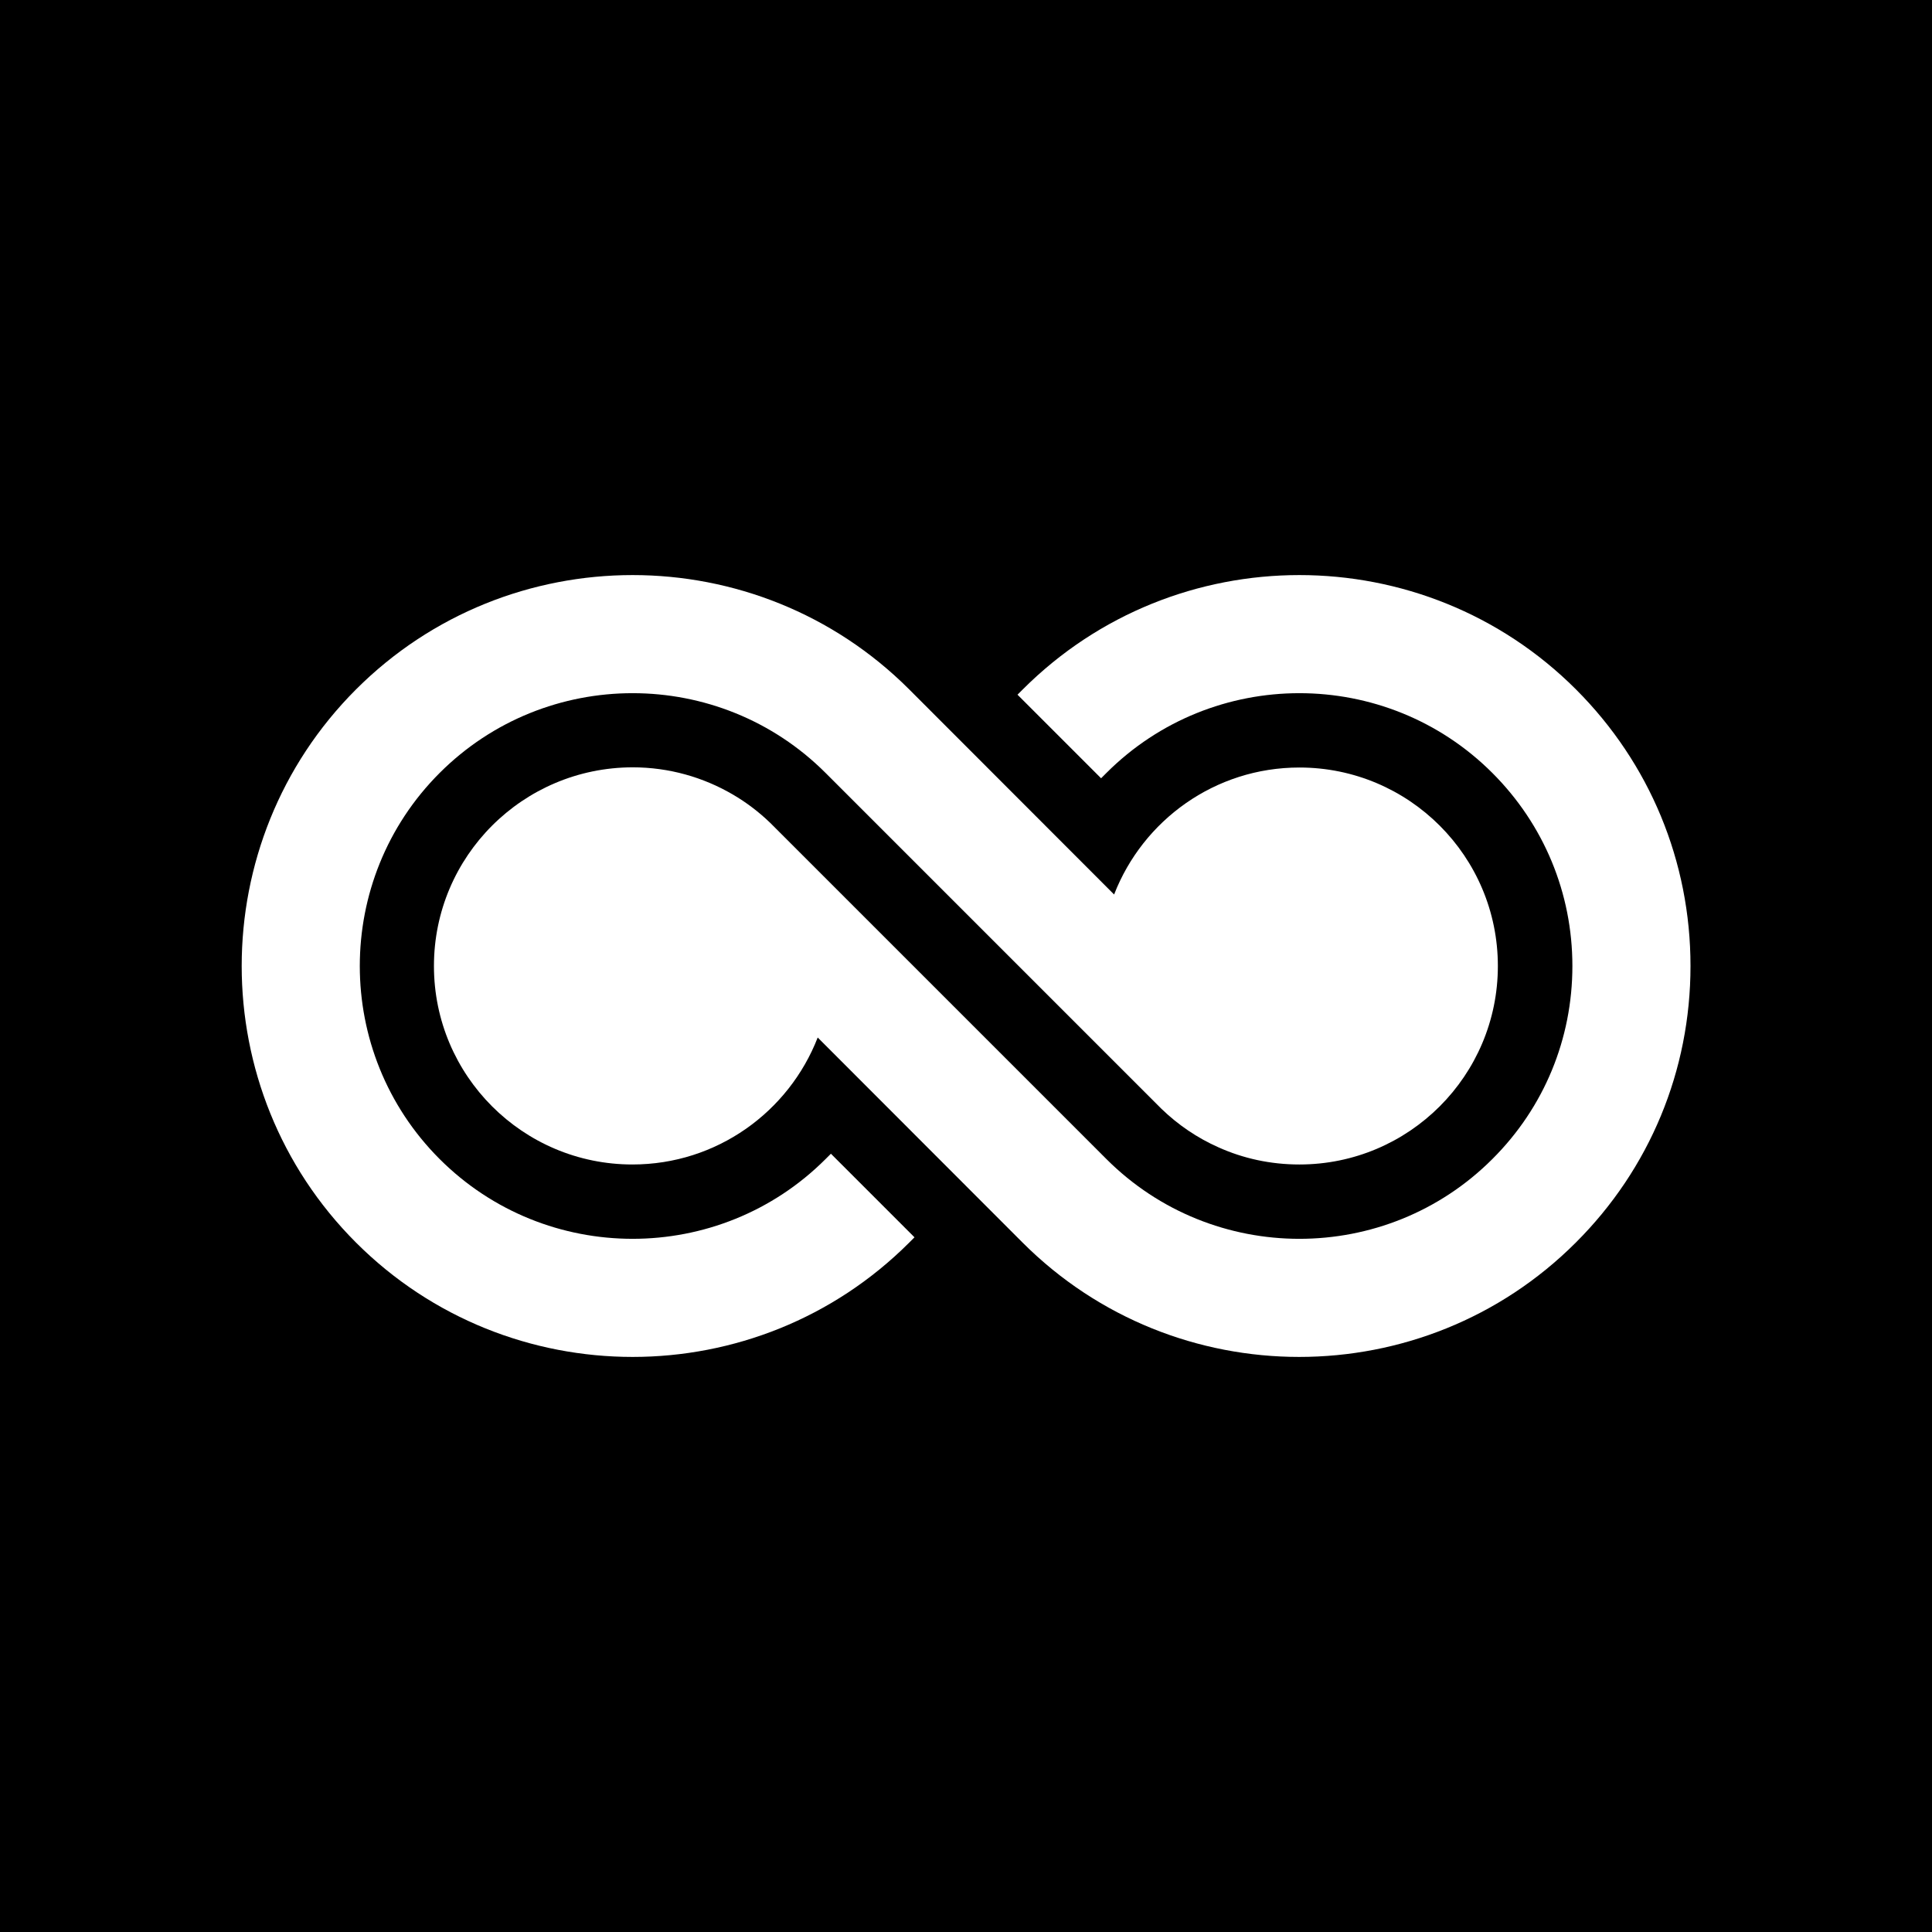
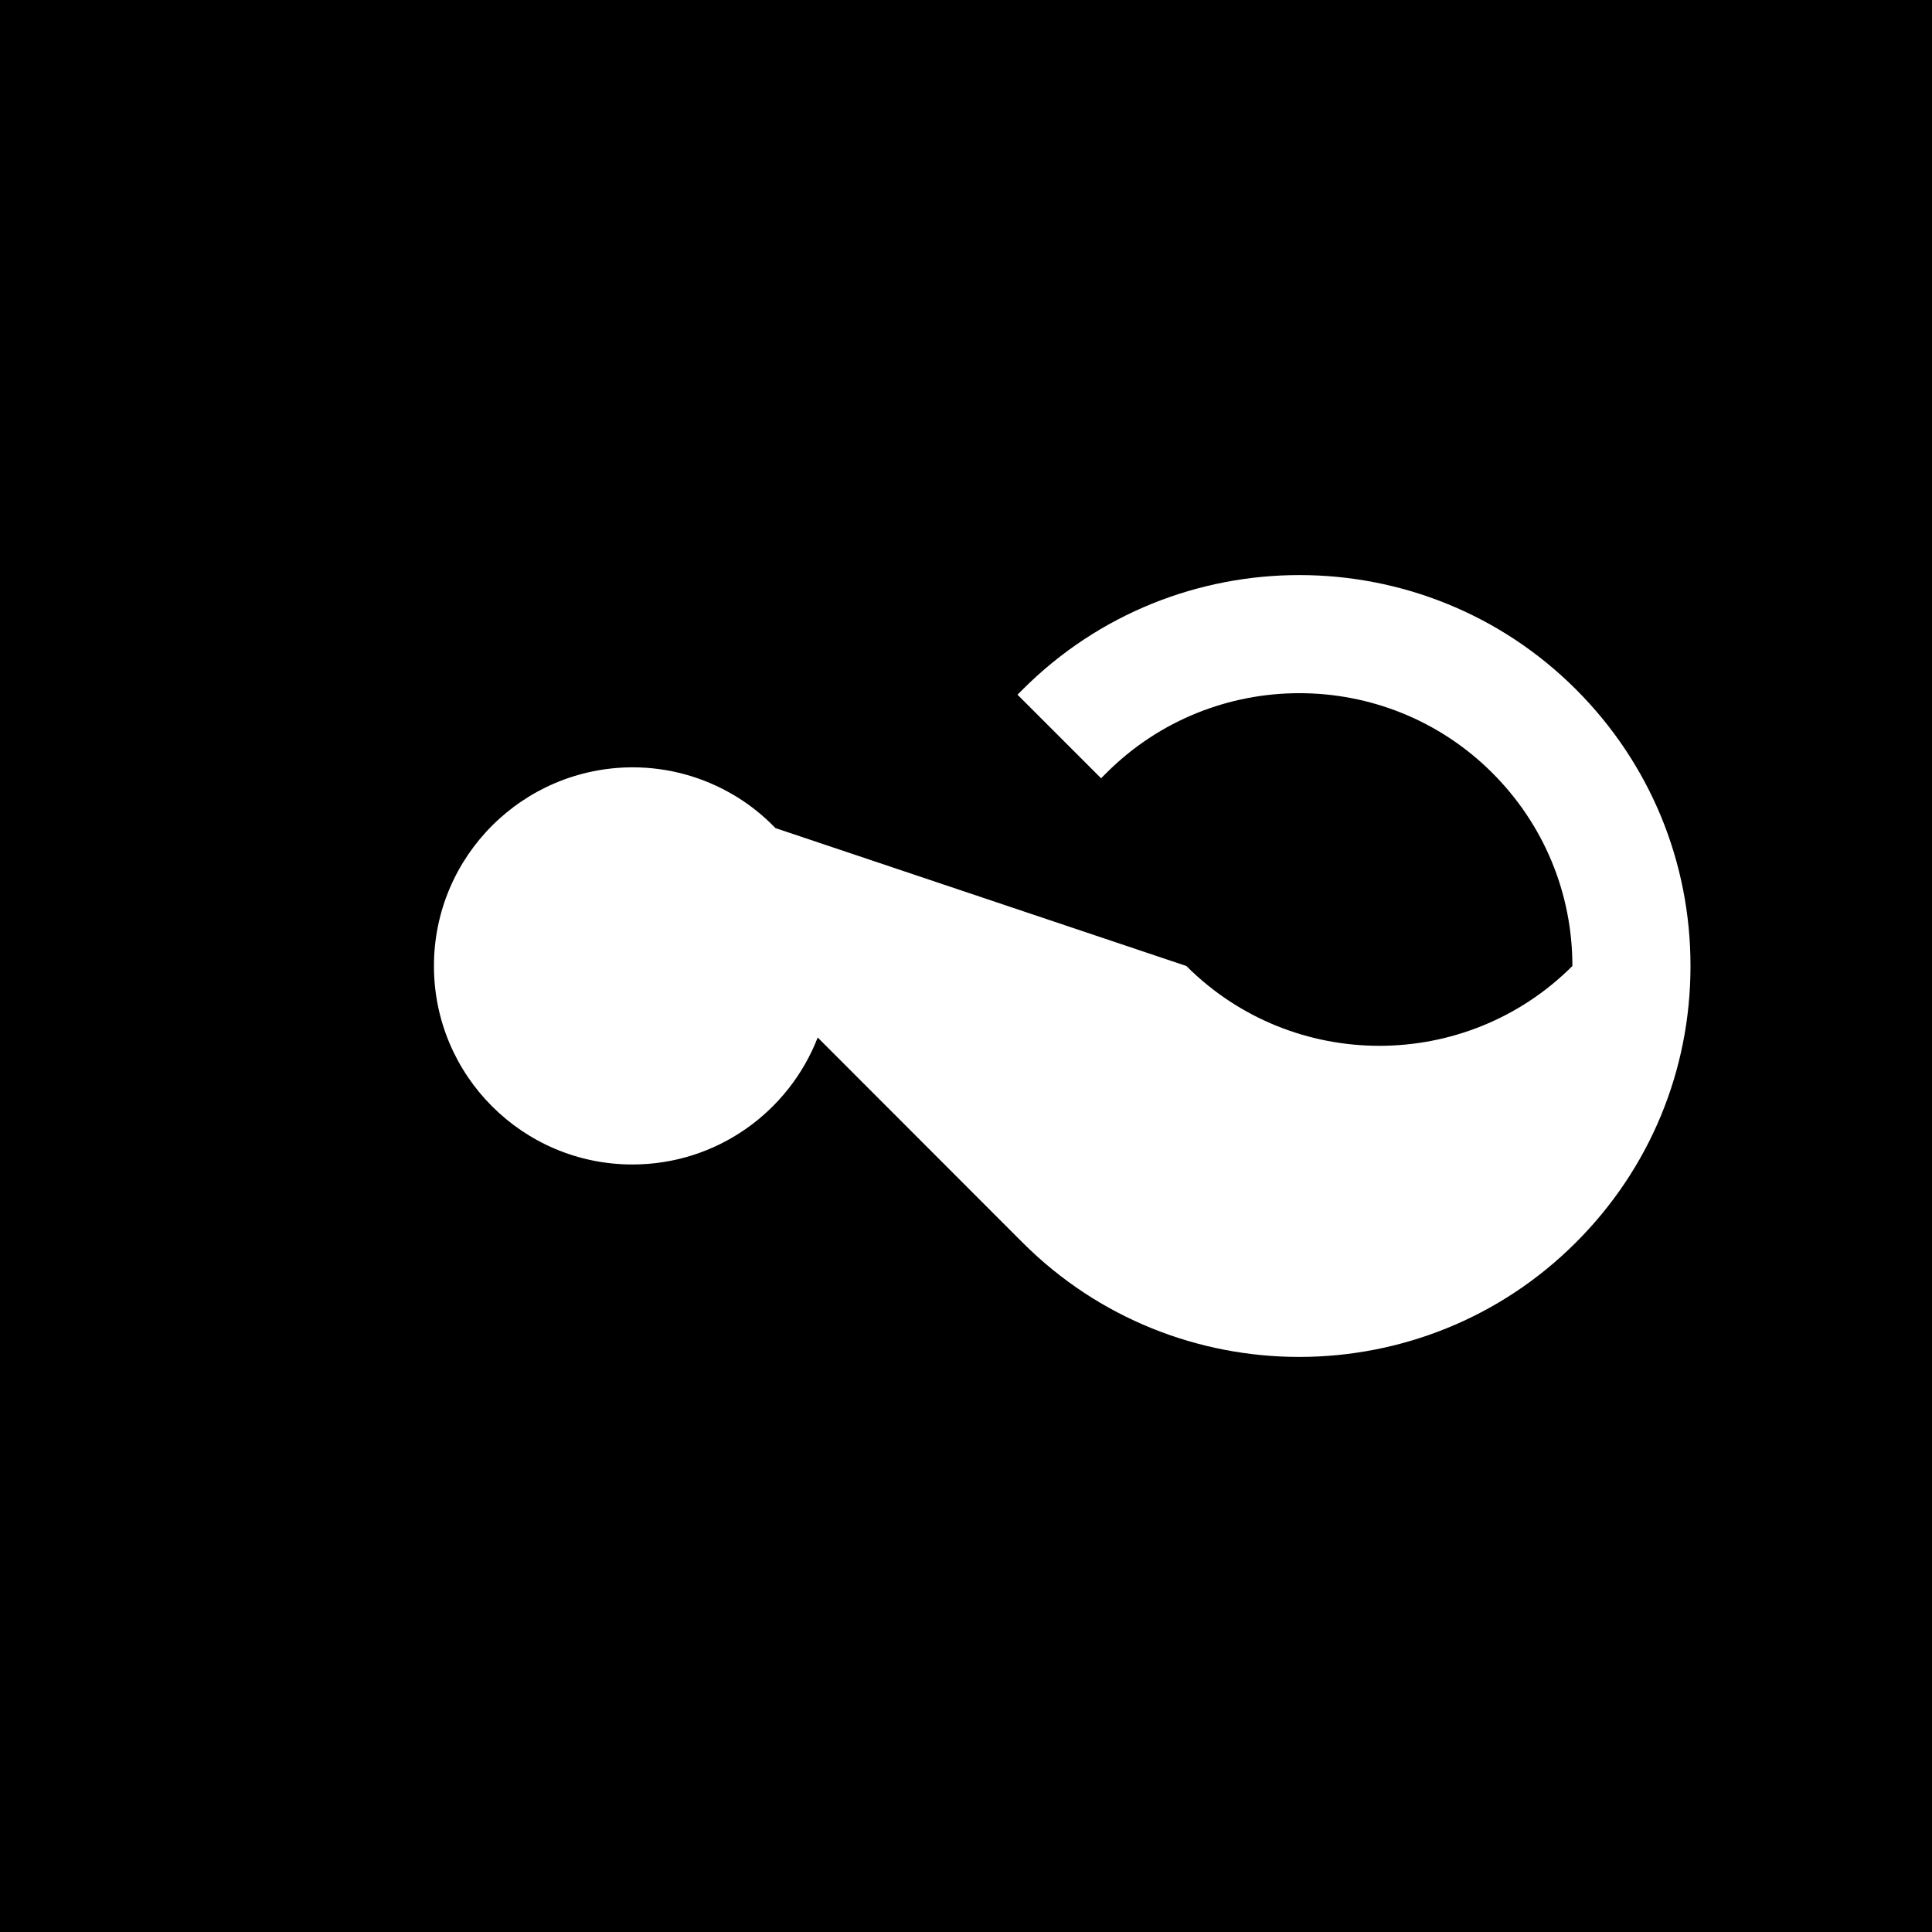
<svg xmlns="http://www.w3.org/2000/svg" version="1.2" baseProfile="tiny-ps" viewBox="0 0 1024 1024">
  <title>Bending Spoons S.p.A.</title>
  <rect width="1024" height="1024" />
  <g>
-     <path fill="#FFFFFF" d="M688.7,406.8c-44.7,0-82.9,27.9-98.2,67.3L481.9,365.4c-80.8-80.8-212.4-80.8-293.2,0   c-80.8,80.8-80.8,212.4,0,293.2c40.4,40.4,93.5,60.6,146.6,60.6s106.2-20.2,146.6-60.6l2.8-2.8l-44.3-44.3l-2.8,2.8   c-56.4,56.4-148.2,56.4-204.6,0s-56.4-148.2,0-204.6s148.2-56.4,204.6,0L613,585.1l2.6,2.6c8.7,8.4,18.9,15.4,30.2,20.4   c13.1,5.9,27.6,9.1,42.9,9.1c58.1,0,105.2-47.1,105.2-105.2S746.8,406.8,688.7,406.8z" />
-     <path fill="#FFFFFF" d="M835.3,365.4c-80.8-80.8-212.4-80.8-293.2,0l-2.8,2.8l44.3,44.3l2.8-2.8c56.4-56.4,148.2-56.4,204.6,0   c27.3,27.3,42.4,63.7,42.4,102.3c0,38.6-15,75-42.4,102.3c-56.4,56.4-148.2,56.4-204.6,0L411,438.9l-2.7-2.7   c-6-5.8-12.7-10.9-19.9-15.1c-15.6-9.1-33.7-14.4-53.1-14.4C277.1,406.8,230,453.9,230,512s47.1,105.2,105.2,105.2   c44.7,0,82.9-27.9,98.2-67.3L542,658.6c40.4,40.4,93.5,60.6,146.6,60.6s106.2-20.2,146.6-60.6C874.4,619.5,896,567.4,896,512   C896,456.6,874.4,404.5,835.3,365.4z" />
+     <path fill="#FFFFFF" d="M835.3,365.4c-80.8-80.8-212.4-80.8-293.2,0l-2.8,2.8l44.3,44.3l2.8-2.8c56.4-56.4,148.2-56.4,204.6,0   c27.3,27.3,42.4,63.7,42.4,102.3c-56.4,56.4-148.2,56.4-204.6,0L411,438.9l-2.7-2.7   c-6-5.8-12.7-10.9-19.9-15.1c-15.6-9.1-33.7-14.4-53.1-14.4C277.1,406.8,230,453.9,230,512s47.1,105.2,105.2,105.2   c44.7,0,82.9-27.9,98.2-67.3L542,658.6c40.4,40.4,93.5,60.6,146.6,60.6s106.2-20.2,146.6-60.6C874.4,619.5,896,567.4,896,512   C896,456.6,874.4,404.5,835.3,365.4z" />
  </g>
</svg>